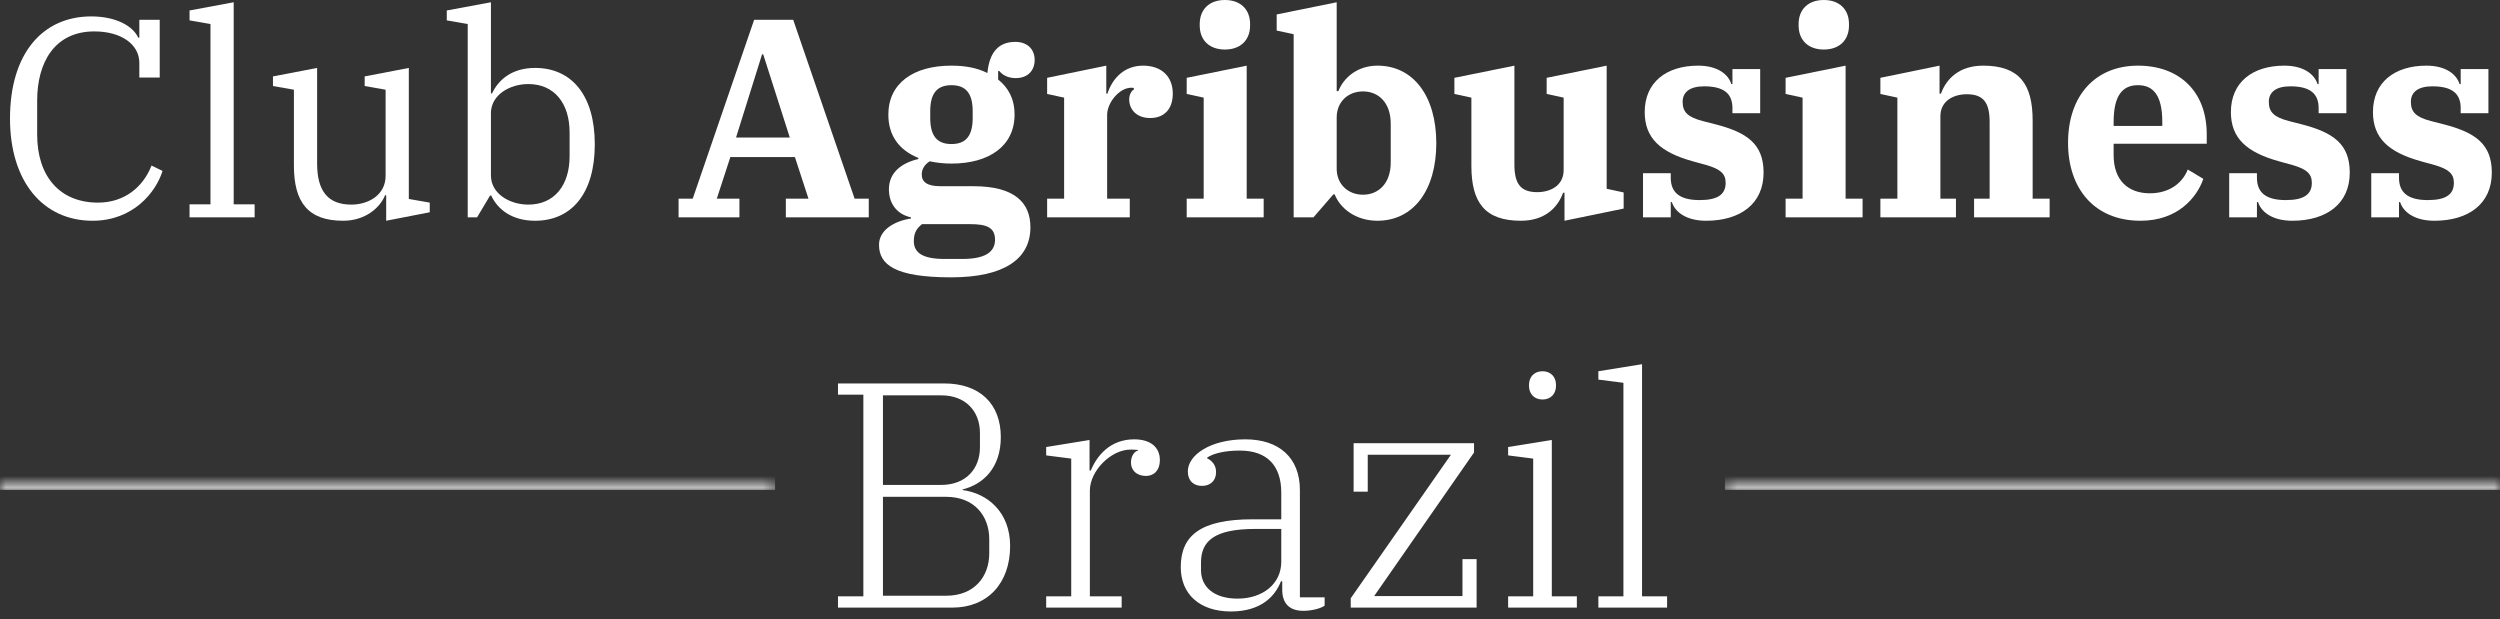
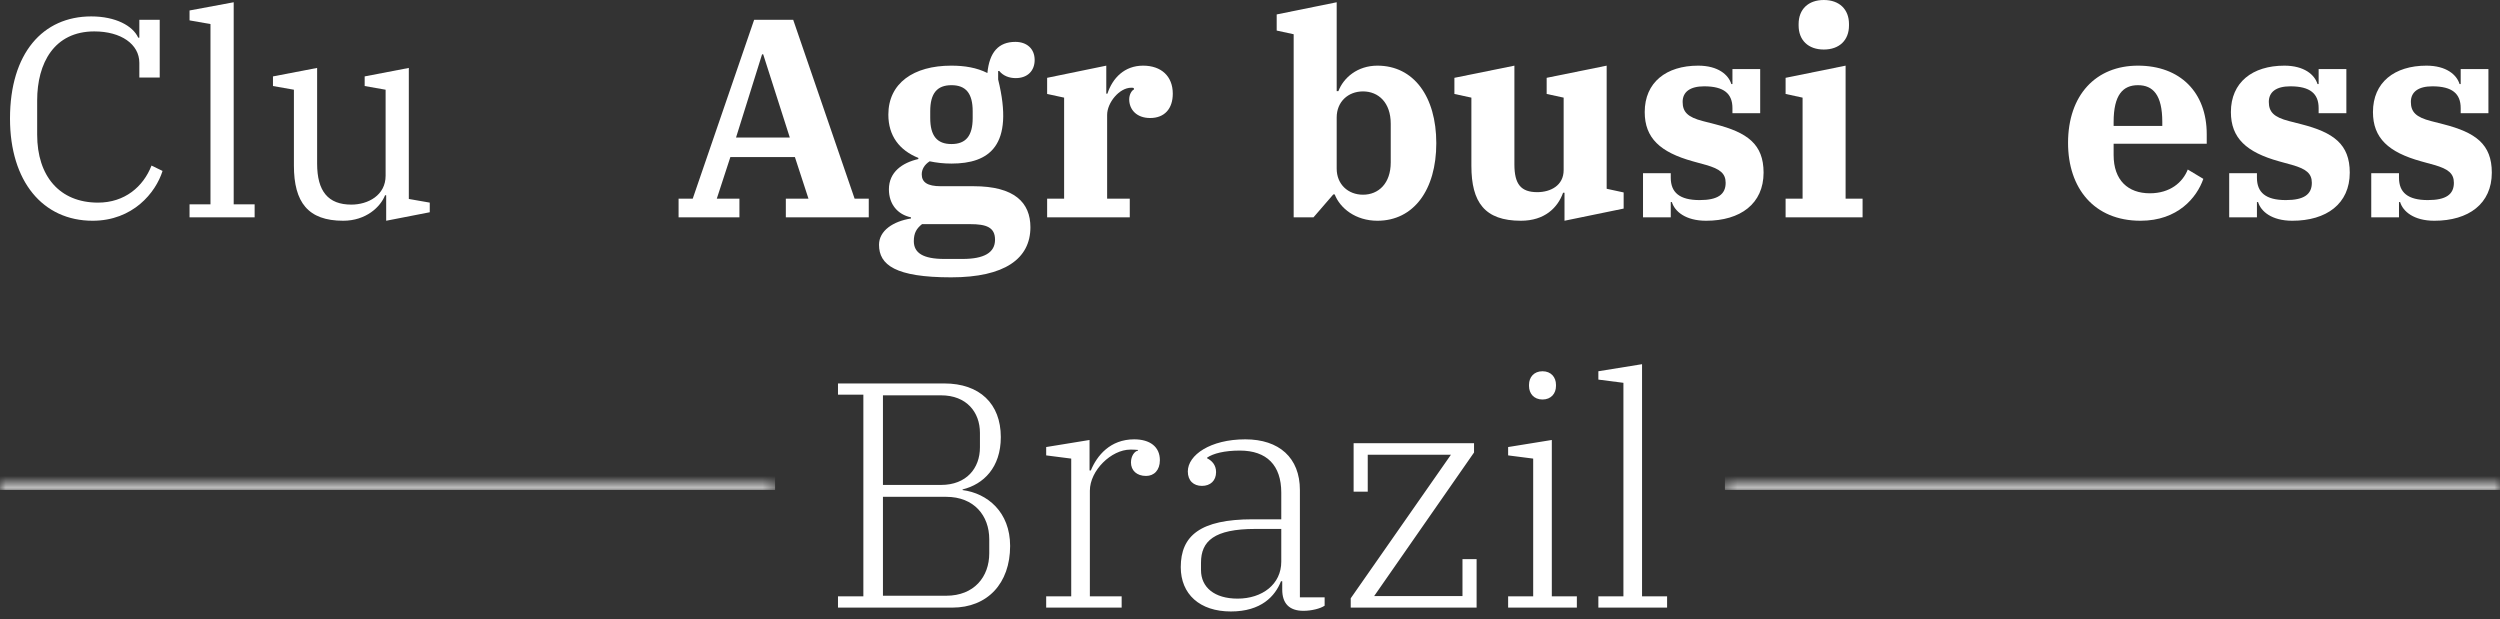
<svg xmlns="http://www.w3.org/2000/svg" width="218" height="54" viewBox="0 0 218 54" fill="none">
  <rect x="0" y="0" width="218" height="54" fill="#333333" stroke="none" />
  <path d="M73.073 52.984V52.003H75.285V34.417H73.073V33.437H82.342C85.423 33.437 87.271 35.202 87.271 38.114C87.271 40.774 85.759 42.23 83.938 42.678V42.734C86.095 43.014 88.083 44.639 88.083 47.607C88.083 50.883 86.095 52.984 83.043 52.984H73.073ZM76.993 43.323V51.948H82.51C84.947 51.948 86.263 50.295 86.263 48.251V47.019C86.263 44.975 84.947 43.323 82.51 43.323H76.993ZM76.993 34.473V42.286H82.062C84.274 42.286 85.451 40.83 85.451 39.01V37.75C85.451 35.93 84.274 34.473 82.062 34.473H76.993ZM91.227 52.984V52.003H93.411V39.99L91.227 39.71V38.982L95.008 38.366V41.026H95.12C95.651 39.738 96.8 38.31 98.9 38.31C100.272 38.31 101.141 38.954 101.141 40.13C101.141 40.998 100.636 41.502 99.936 41.502C99.124 41.502 98.62 41.026 98.62 40.326C98.62 39.766 98.928 39.346 99.236 39.29V39.234C98.928 39.206 98.788 39.206 98.564 39.206C96.912 39.206 95.036 41.026 95.036 42.791V52.003H97.808V52.984H91.227ZM107.331 53.32C104.614 53.32 102.962 51.808 102.962 49.455C102.962 46.711 104.67 45.283 109.235 45.283H111.727V42.959C111.727 40.578 110.467 39.29 108.115 39.29C106.771 39.29 105.79 39.542 105.259 39.906V39.962C105.651 40.158 106.042 40.522 106.042 41.166C106.042 41.922 105.538 42.37 104.811 42.37C104.082 42.37 103.578 41.922 103.578 41.11C103.578 39.682 105.538 38.31 108.591 38.31C111.532 38.31 113.351 39.906 113.351 42.734V52.087H115.508V52.816C115.144 53.068 114.36 53.264 113.66 53.264C112.427 53.264 111.811 52.62 111.811 51.415V50.688H111.7C111.195 51.976 109.992 53.32 107.331 53.32ZM107.919 52.2C110.076 52.2 111.727 50.94 111.727 48.98V46.123H109.459C105.874 46.123 104.727 47.187 104.727 49.063V49.707C104.727 51.22 105.903 52.2 107.919 52.2ZM117.783 52.984V52.171L126.52 39.654H119.267V42.874H118.035V38.646H128.536V39.458L119.827 51.976H127.528V48.755H128.76V52.984H117.783ZM134.506 34.837C133.75 34.837 133.33 34.305 133.33 33.661V33.549C133.33 32.905 133.75 32.373 134.506 32.373C135.262 32.373 135.682 32.905 135.682 33.549V33.661C135.682 34.305 135.262 34.837 134.506 34.837ZM131.509 52.984V52.003H133.694V39.99L131.509 39.71V38.982L135.318 38.366V52.003H137.502V52.984H131.509ZM139.377 52.984V52.003H141.562V33.381L139.377 33.101V32.373L143.186 31.757V52.003H145.37V52.984H139.377Z" fill="white" />
  <mask id="mask0_1362_211" style="mask-type:luminance" maskUnits="userSpaceOnUse" x="0" y="42" width="68" height="1">
    <path d="M0 42.053H67.587V42.724H0V42.053Z" fill="white" />
  </mask>
  <g mask="url(#mask0_1362_211)">
    <path d="M0 42.719H67.587V41.386H0V42.719Z" fill="white" />
  </g>
  <mask id="mask1_1362_211" style="mask-type:luminance" maskUnits="userSpaceOnUse" x="150" y="42" width="68" height="1">
    <path d="M150.413 42.053H218V42.724H150.413V42.053Z" fill="white" />
  </mask>
  <g mask="url(#mask1_1362_211)">
    <path d="M150.413 42.719H218V41.386H150.413V42.719Z" fill="white" />
  </g>
  <path d="M8.078 19.249C3.735 19.249 0.872 15.819 0.872 10.34C0.872 4.639 3.735 1.431 7.955 1.431C10.077 1.431 11.582 2.246 12.051 3.282H12.15V1.727H13.927V6.762H12.15V5.479C12.15 3.85 10.546 2.739 8.226 2.739C4.722 2.739 3.241 5.503 3.241 8.761V11.747C3.241 15.35 5.191 17.669 8.547 17.669C10.867 17.669 12.495 16.287 13.211 14.437L14.174 14.905C13.581 16.806 11.582 19.249 8.078 19.249Z" fill="white" />
  <path d="M16.528 18.953V17.817H18.354V2.098L16.528 1.777V0.913L20.378 0.197V17.817H22.204V18.953H16.528Z" fill="white" />
  <path d="M29.923 19.249C26.863 19.249 25.629 17.645 25.629 14.437V7.823L23.803 7.502V6.663L27.653 5.923V14.264C27.653 16.682 28.616 17.842 30.639 17.842C32.095 17.842 33.625 17.028 33.625 15.325V7.823L31.799 7.502V6.663L35.649 5.923V17.349L37.475 17.669V18.509L33.675 19.249V17.028H33.576C33.181 18.04 31.922 19.249 29.923 19.249Z" fill="white" />
-   <path d="M46.658 19.249C44.635 19.249 43.401 18.262 42.833 17.052H42.735L41.599 18.953H40.785V2.098L38.959 1.777V0.913L42.809 0.197V8.144H42.907C43.475 6.934 44.66 5.923 46.658 5.923C49.817 5.923 51.866 8.267 51.866 12.586C51.866 16.904 49.817 19.249 46.658 19.249ZM46.066 17.842C48.337 17.842 49.669 16.164 49.669 13.622V11.549C49.669 9.007 48.337 7.329 46.066 7.329C44.462 7.329 42.809 8.267 42.809 9.871V15.3C42.809 16.904 44.462 17.842 46.066 17.842Z" fill="white" />
  <path d="M59.172 18.953V17.324H60.406L65.761 1.727H69.167L74.522 17.324H75.756V18.953H68.525V17.324H70.499L69.315 13.696H63.688L62.504 17.324H64.478V18.953H59.172ZM66.452 4.738L64.182 11.993H68.871L66.551 4.738H66.452Z" fill="white" />
-   <path d="M82.942 24.184C78.081 24.184 76.65 23.099 76.65 21.346C76.65 20.113 77.883 19.298 79.438 19.051V18.953C78.278 18.706 77.513 17.817 77.513 16.509C77.513 15.004 78.673 14.19 80.08 13.869V13.77C78.426 13.104 77.464 11.845 77.464 9.995C77.464 7.255 79.66 5.725 82.942 5.725C84.127 5.725 85.163 5.898 86.101 6.367C86.274 4.565 87.064 3.652 88.544 3.652C89.507 3.652 90.222 4.22 90.222 5.232C90.222 6.169 89.606 6.811 88.569 6.811C88.001 6.811 87.483 6.614 87.138 6.194H87.039V6.934C87.927 7.65 88.47 8.613 88.47 9.995C88.47 12.734 86.249 14.264 82.967 14.264C82.276 14.264 81.659 14.19 81.067 14.066C80.598 14.363 80.376 14.782 80.376 15.202C80.376 15.893 80.87 16.238 82.029 16.238H84.892C88.47 16.238 89.852 17.669 89.852 19.816C89.852 22.556 87.607 24.184 82.942 24.184ZM82.967 12.561C84.226 12.561 84.818 11.845 84.818 10.291V9.698C84.818 8.144 84.226 7.428 82.967 7.428C81.709 7.428 81.116 8.144 81.116 9.698V10.291C81.116 11.845 81.709 12.561 82.967 12.561ZM79.685 21.026C79.685 22.062 80.499 22.58 82.35 22.58H83.93C85.805 22.58 86.767 22.037 86.767 20.902C86.767 19.816 86.002 19.545 84.596 19.545H80.401C79.932 19.915 79.685 20.31 79.685 21.026Z" fill="white" />
+   <path d="M82.942 24.184C78.081 24.184 76.65 23.099 76.65 21.346C76.65 20.113 77.883 19.298 79.438 19.051V18.953C78.278 18.706 77.513 17.817 77.513 16.509C77.513 15.004 78.673 14.19 80.08 13.869V13.77C78.426 13.104 77.464 11.845 77.464 9.995C77.464 7.255 79.66 5.725 82.942 5.725C84.127 5.725 85.163 5.898 86.101 6.367C86.274 4.565 87.064 3.652 88.544 3.652C89.507 3.652 90.222 4.22 90.222 5.232C90.222 6.169 89.606 6.811 88.569 6.811C88.001 6.811 87.483 6.614 87.138 6.194H87.039V6.934C88.47 12.734 86.249 14.264 82.967 14.264C82.276 14.264 81.659 14.19 81.067 14.066C80.598 14.363 80.376 14.782 80.376 15.202C80.376 15.893 80.87 16.238 82.029 16.238H84.892C88.47 16.238 89.852 17.669 89.852 19.816C89.852 22.556 87.607 24.184 82.942 24.184ZM82.967 12.561C84.226 12.561 84.818 11.845 84.818 10.291V9.698C84.818 8.144 84.226 7.428 82.967 7.428C81.709 7.428 81.116 8.144 81.116 9.698V10.291C81.116 11.845 81.709 12.561 82.967 12.561ZM79.685 21.026C79.685 22.062 80.499 22.58 82.35 22.58H83.93C85.805 22.58 86.767 22.037 86.767 20.902C86.767 19.816 86.002 19.545 84.596 19.545H80.401C79.932 19.915 79.685 20.31 79.685 21.026Z" fill="white" />
  <path d="M91.31 18.953V17.324H92.791V8.514L91.31 8.193V6.786L96.468 5.725V8.168H96.567C97.011 6.811 98.047 5.725 99.676 5.725C101.28 5.725 102.267 6.663 102.267 8.168C102.267 9.476 101.552 10.291 100.293 10.291C99.108 10.291 98.467 9.55 98.467 8.662C98.467 8.267 98.664 7.897 98.886 7.798L98.862 7.675C98.788 7.65 98.738 7.65 98.639 7.65C97.603 7.65 96.542 8.958 96.542 10.019V17.324H98.516V18.953H91.31Z" fill="white" />
-   <path d="M106.812 4.319C105.455 4.319 104.616 3.504 104.616 2.221V2.098C104.616 0.814 105.455 0 106.812 0C108.169 0 109.008 0.814 109.008 2.098V2.221C109.008 3.504 108.169 4.319 106.812 4.319ZM103.48 18.953V17.324H104.961V8.514L103.48 8.193V6.786L108.712 5.725V17.324H110.193V18.953H103.48Z" fill="white" />
  <path d="M120.112 19.249C118.212 19.249 116.855 18.163 116.386 16.954H116.263L114.535 18.953H112.808V2.986L111.327 2.665V1.259L116.559 0.197V7.946H116.707C117.151 6.786 118.36 5.725 120.112 5.725C123.271 5.725 125.245 8.415 125.245 12.487C125.245 16.559 123.271 19.249 120.112 19.249ZM118.854 16.978C120.211 16.978 121.272 15.991 121.272 14.165V10.784C121.272 8.958 120.211 7.971 118.854 7.971C117.546 7.971 116.559 8.884 116.559 10.241V14.708C116.559 16.065 117.546 16.978 118.854 16.978Z" fill="white" />
  <path d="M132.624 19.249C129.465 19.249 128.305 17.645 128.305 14.461V8.514L126.824 8.193V6.786L132.056 5.725V14.338C132.056 16.065 132.624 16.756 134.055 16.756C135.19 16.756 136.35 16.189 136.35 14.831V8.514L134.869 8.193V6.786L140.101 5.725V16.46L141.582 16.781V18.188L136.424 19.249V16.806H136.301C135.832 18.114 134.697 19.249 132.624 19.249Z" fill="white" />
  <path d="M148.774 19.249C146.973 19.249 146.035 18.434 145.788 17.62H145.69V18.953H143.271V15.103H145.69V15.498C145.69 16.781 146.455 17.447 148.207 17.447C149.786 17.447 150.477 16.954 150.477 15.942C150.477 15.128 149.984 14.733 148.774 14.387L147.614 14.066C144.776 13.277 143.419 12.043 143.419 9.772C143.419 7.181 145.295 5.725 148.083 5.725C149.811 5.725 150.724 6.515 150.971 7.329H151.069V6.021H153.488V9.871H151.069V9.427C151.069 8.168 150.329 7.527 148.602 7.527C147.368 7.527 146.726 8.02 146.726 8.884C146.726 9.748 147.146 10.217 148.503 10.562L149.564 10.834C152.353 11.549 153.784 12.561 153.784 15.053C153.784 17.768 151.76 19.249 148.774 19.249Z" fill="white" />
  <path d="M159.036 4.319C157.678 4.319 156.839 3.504 156.839 2.221V2.098C156.839 0.814 157.678 0 159.036 0C160.393 0 161.232 0.814 161.232 2.098V2.221C161.232 3.504 160.393 4.319 159.036 4.319ZM155.704 18.953V17.324H157.185V8.514L155.704 8.193V6.786L160.936 5.725V17.324H162.417V18.953H155.704Z" fill="white" />
-   <path d="M163.97 18.953V17.324H165.451V8.514L163.97 8.193V6.786L169.128 5.725V8.168H169.251C169.72 6.86 170.855 5.725 172.928 5.725C176.087 5.725 177.247 7.329 177.247 10.513V17.324H178.728V18.953H172.139V17.324H173.496V10.636C173.496 8.909 172.928 8.218 171.497 8.218C170.362 8.218 169.202 8.785 169.202 10.143V17.324H170.559V18.953H163.97Z" fill="white" />
  <path d="M186.652 19.249C182.605 19.249 180.334 16.411 180.334 12.462C180.334 8.292 182.753 5.725 186.43 5.725C190.107 5.725 192.427 8.045 192.427 11.697V12.536H184.308V13.524C184.308 15.72 185.566 16.855 187.466 16.855C189.219 16.855 190.329 15.917 190.773 14.782L192.131 15.597C191.563 17.225 189.91 19.249 186.652 19.249ZM184.308 10.636V10.982H188.552V10.636C188.552 8.267 187.738 7.428 186.43 7.428C185.122 7.428 184.308 8.267 184.308 10.636Z" fill="white" />
  <path d="M199.889 19.249C198.088 19.249 197.15 18.434 196.903 17.62H196.805V18.953H194.386V15.103H196.805V15.498C196.805 16.781 197.57 17.447 199.322 17.447C200.901 17.447 201.592 16.954 201.592 15.942C201.592 15.128 201.099 14.733 199.889 14.387L198.73 14.066C195.892 13.277 194.534 12.043 194.534 9.772C194.534 7.181 196.41 5.725 199.198 5.725C200.926 5.725 201.839 6.515 202.086 7.329H202.185V6.021H204.603V9.871H202.185V9.427C202.185 8.168 201.444 7.527 199.717 7.527C198.483 7.527 197.841 8.02 197.841 8.884C197.841 9.748 198.261 10.217 199.618 10.562L200.679 10.834C203.468 11.549 204.899 12.561 204.899 15.053C204.899 17.768 202.875 19.249 199.889 19.249Z" fill="white" />
  <path d="M212.277 19.249C210.475 19.249 209.537 18.434 209.291 17.62H209.192V18.953H206.773V15.103H209.192V15.498C209.192 16.781 209.957 17.447 211.709 17.447C213.288 17.447 213.979 16.954 213.979 15.942C213.979 15.128 213.486 14.733 212.277 14.387L211.117 14.066C208.279 13.277 206.922 12.043 206.922 9.772C206.922 7.181 208.797 5.725 211.586 5.725C213.313 5.725 214.226 6.515 214.473 7.329H214.572V6.021H216.99V9.871H214.572V9.427C214.572 8.168 213.831 7.527 212.104 7.527C210.87 7.527 210.228 8.02 210.228 8.884C210.228 9.748 210.648 10.217 212.005 10.562L213.066 10.834C215.855 11.549 217.286 12.561 217.286 15.053C217.286 17.768 215.263 19.249 212.277 19.249Z" fill="white" />
</svg>